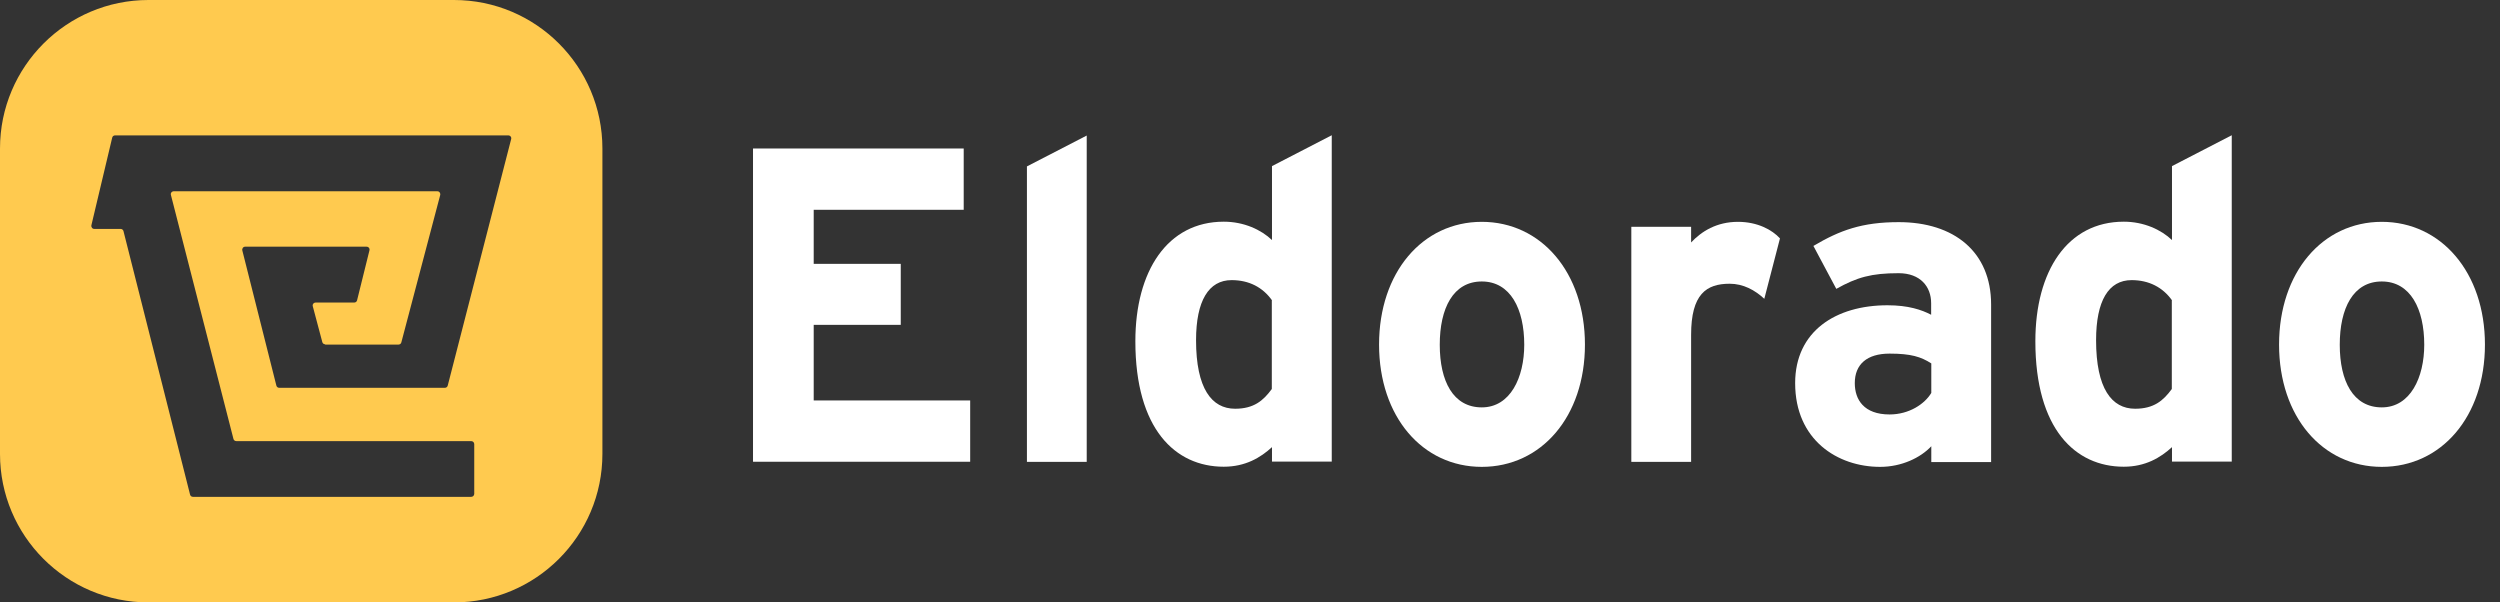
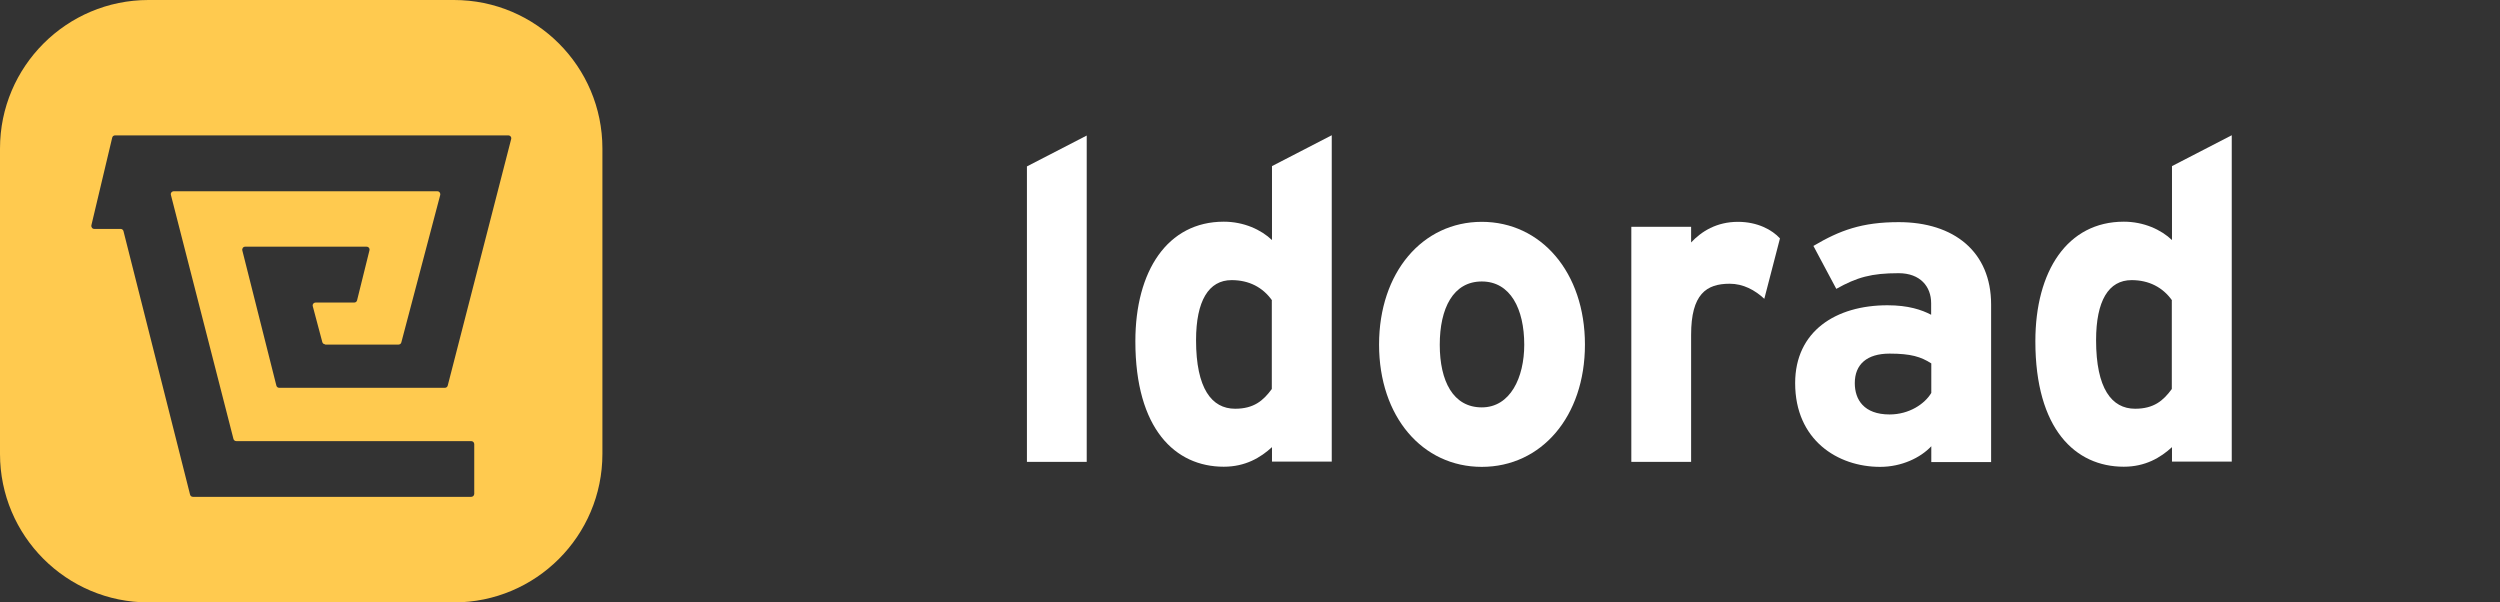
<svg xmlns="http://www.w3.org/2000/svg" width="83" height="20" viewBox="0 0 83 20" fill="none">
  <rect x="0" y="0" width="83" height="20" fill="#333333" stroke="none" />
  <path fill-rule="evenodd" clip-rule="evenodd" d="M4.93 0H15.07C17.795 0 20 2.21 20 4.93V15.07C20 17.795 17.79 20 15.07 20H4.93C2.205 20 0 17.79 0 15.07V4.93C0 2.21 2.21 0 4.93 0ZM10.795 11.44H13.23C13.275 11.44 13.315 11.41 13.325 11.365L14.615 6.475C14.63 6.41 14.585 6.35 14.52 6.35H5.77C5.705 6.35 5.655 6.41 5.675 6.475L7.75 14.57C7.76 14.615 7.8 14.645 7.845 14.645H15.645C15.7 14.645 15.745 14.69 15.745 14.745V16.395C15.745 16.45 15.7 16.495 15.645 16.495H6.405C6.36 16.495 6.32 16.465 6.31 16.42L4.1 7.675C4.09 7.63 4.05 7.6 4.005 7.6H3.13C3.065 7.6 3.02 7.54 3.035 7.475L3.725 4.57C3.735 4.525 3.775 4.495 3.82 4.495H16.875C16.94 4.495 16.99 4.555 16.97 4.62L14.865 12.8C14.855 12.845 14.815 12.875 14.77 12.875H9.27C9.225 12.875 9.185 12.845 9.175 12.8L8.045 8.315C8.03 8.25 8.075 8.19 8.14 8.19H12.17C12.235 8.19 12.285 8.25 12.265 8.315L11.855 9.97C11.845 10.015 11.805 10.045 11.76 10.045H10.48C10.415 10.045 10.365 10.105 10.385 10.17L10.7 11.355C10.71 11.4 10.75 11.43 10.795 11.43V11.44Z" fill="#FFCA4F" />
-   <path d="M25 15.335V4.93H31.995V6.965H27.015V8.76H29.905V10.785H27.015V13.295H32.21V15.33H25V15.335Z" fill="white" />
  <path d="M34.094 15.335V5.525L36.079 4.5V15.335H34.094Z" fill="white" />
  <path d="M42.23 15.335V14.845C41.854 15.19 41.349 15.495 40.629 15.495C39.019 15.495 37.694 14.245 37.694 11.33C37.694 8.995 38.76 7.36 40.629 7.36C41.295 7.36 41.869 7.625 42.23 7.97V5.515L44.214 4.49V15.325H42.23V15.335ZM42.23 9.97C41.924 9.54 41.47 9.3 40.889 9.3C40.13 9.3 39.709 9.985 39.709 11.295C39.709 12.9 40.23 13.57 41.005 13.57C41.624 13.57 41.939 13.305 42.224 12.915V9.975L42.23 9.97Z" fill="white" />
  <path d="M49.195 15.5C47.225 15.5 45.785 13.835 45.785 11.44C45.785 9.045 47.225 7.365 49.195 7.365C51.165 7.365 52.62 9.045 52.62 11.44C52.62 13.835 51.169 15.5 49.195 15.5ZM49.195 9.345C48.245 9.345 47.8 10.235 47.8 11.445C47.8 12.655 48.245 13.525 49.195 13.525C50.145 13.525 50.605 12.53 50.605 11.445C50.605 10.255 50.145 9.345 49.195 9.345Z" fill="white" />
  <path d="M58.58 9.925C58.265 9.63 57.875 9.42 57.425 9.42C56.65 9.42 56.145 9.765 56.145 11.115V15.335H54.16V7.53H56.145V8.05C56.49 7.68 56.995 7.365 57.7 7.365C58.35 7.365 58.835 7.63 59.095 7.915L58.575 9.92L58.58 9.925Z" fill="white" />
  <path d="M64.119 15.335V14.815C63.76 15.2 63.129 15.5 62.42 15.5C61.009 15.5 59.599 14.61 59.599 12.72C59.599 10.995 60.95 10.135 62.665 10.135C63.355 10.135 63.799 10.285 64.114 10.45V10.065C64.114 9.515 63.754 9.07 63.034 9.07C62.13 9.07 61.654 9.205 60.965 9.59L60.205 8.165C61.084 7.645 61.819 7.375 63.039 7.375C64.869 7.375 66.105 8.355 66.105 10.11V15.34H64.114L64.119 15.335ZM64.119 12.065C63.775 11.845 63.444 11.74 62.734 11.74C61.984 11.74 61.579 12.095 61.579 12.72C61.579 13.27 61.884 13.76 62.734 13.76C63.38 13.76 63.899 13.415 64.119 13.045V12.065Z" fill="white" />
  <path d="M72.11 15.335V14.845C71.734 15.19 71.229 15.495 70.51 15.495C68.899 15.495 67.574 14.245 67.574 11.33C67.574 8.995 68.64 7.36 70.51 7.36C71.175 7.36 71.749 7.625 72.11 7.97V5.515L74.094 4.49V15.325H72.11V15.335ZM72.11 9.97C71.805 9.54 71.344 9.3 70.77 9.3C70.004 9.3 69.59 9.985 69.59 11.295C69.59 12.9 70.109 13.57 70.885 13.57C71.504 13.57 71.82 13.305 72.104 12.915V9.975L72.11 9.97Z" fill="white" />
-   <path d="M79.075 15.5C77.105 15.5 75.665 13.835 75.665 11.44C75.665 9.045 77.105 7.365 79.075 7.365C81.045 7.365 82.5 9.045 82.5 11.44C82.5 13.835 81.05 15.5 79.075 15.5ZM79.075 9.345C78.125 9.345 77.68 10.235 77.68 11.445C77.68 12.655 78.125 13.525 79.075 13.525C80.025 13.525 80.485 12.53 80.485 11.445C80.485 10.255 80.025 9.345 79.075 9.345Z" fill="white" />
</svg>